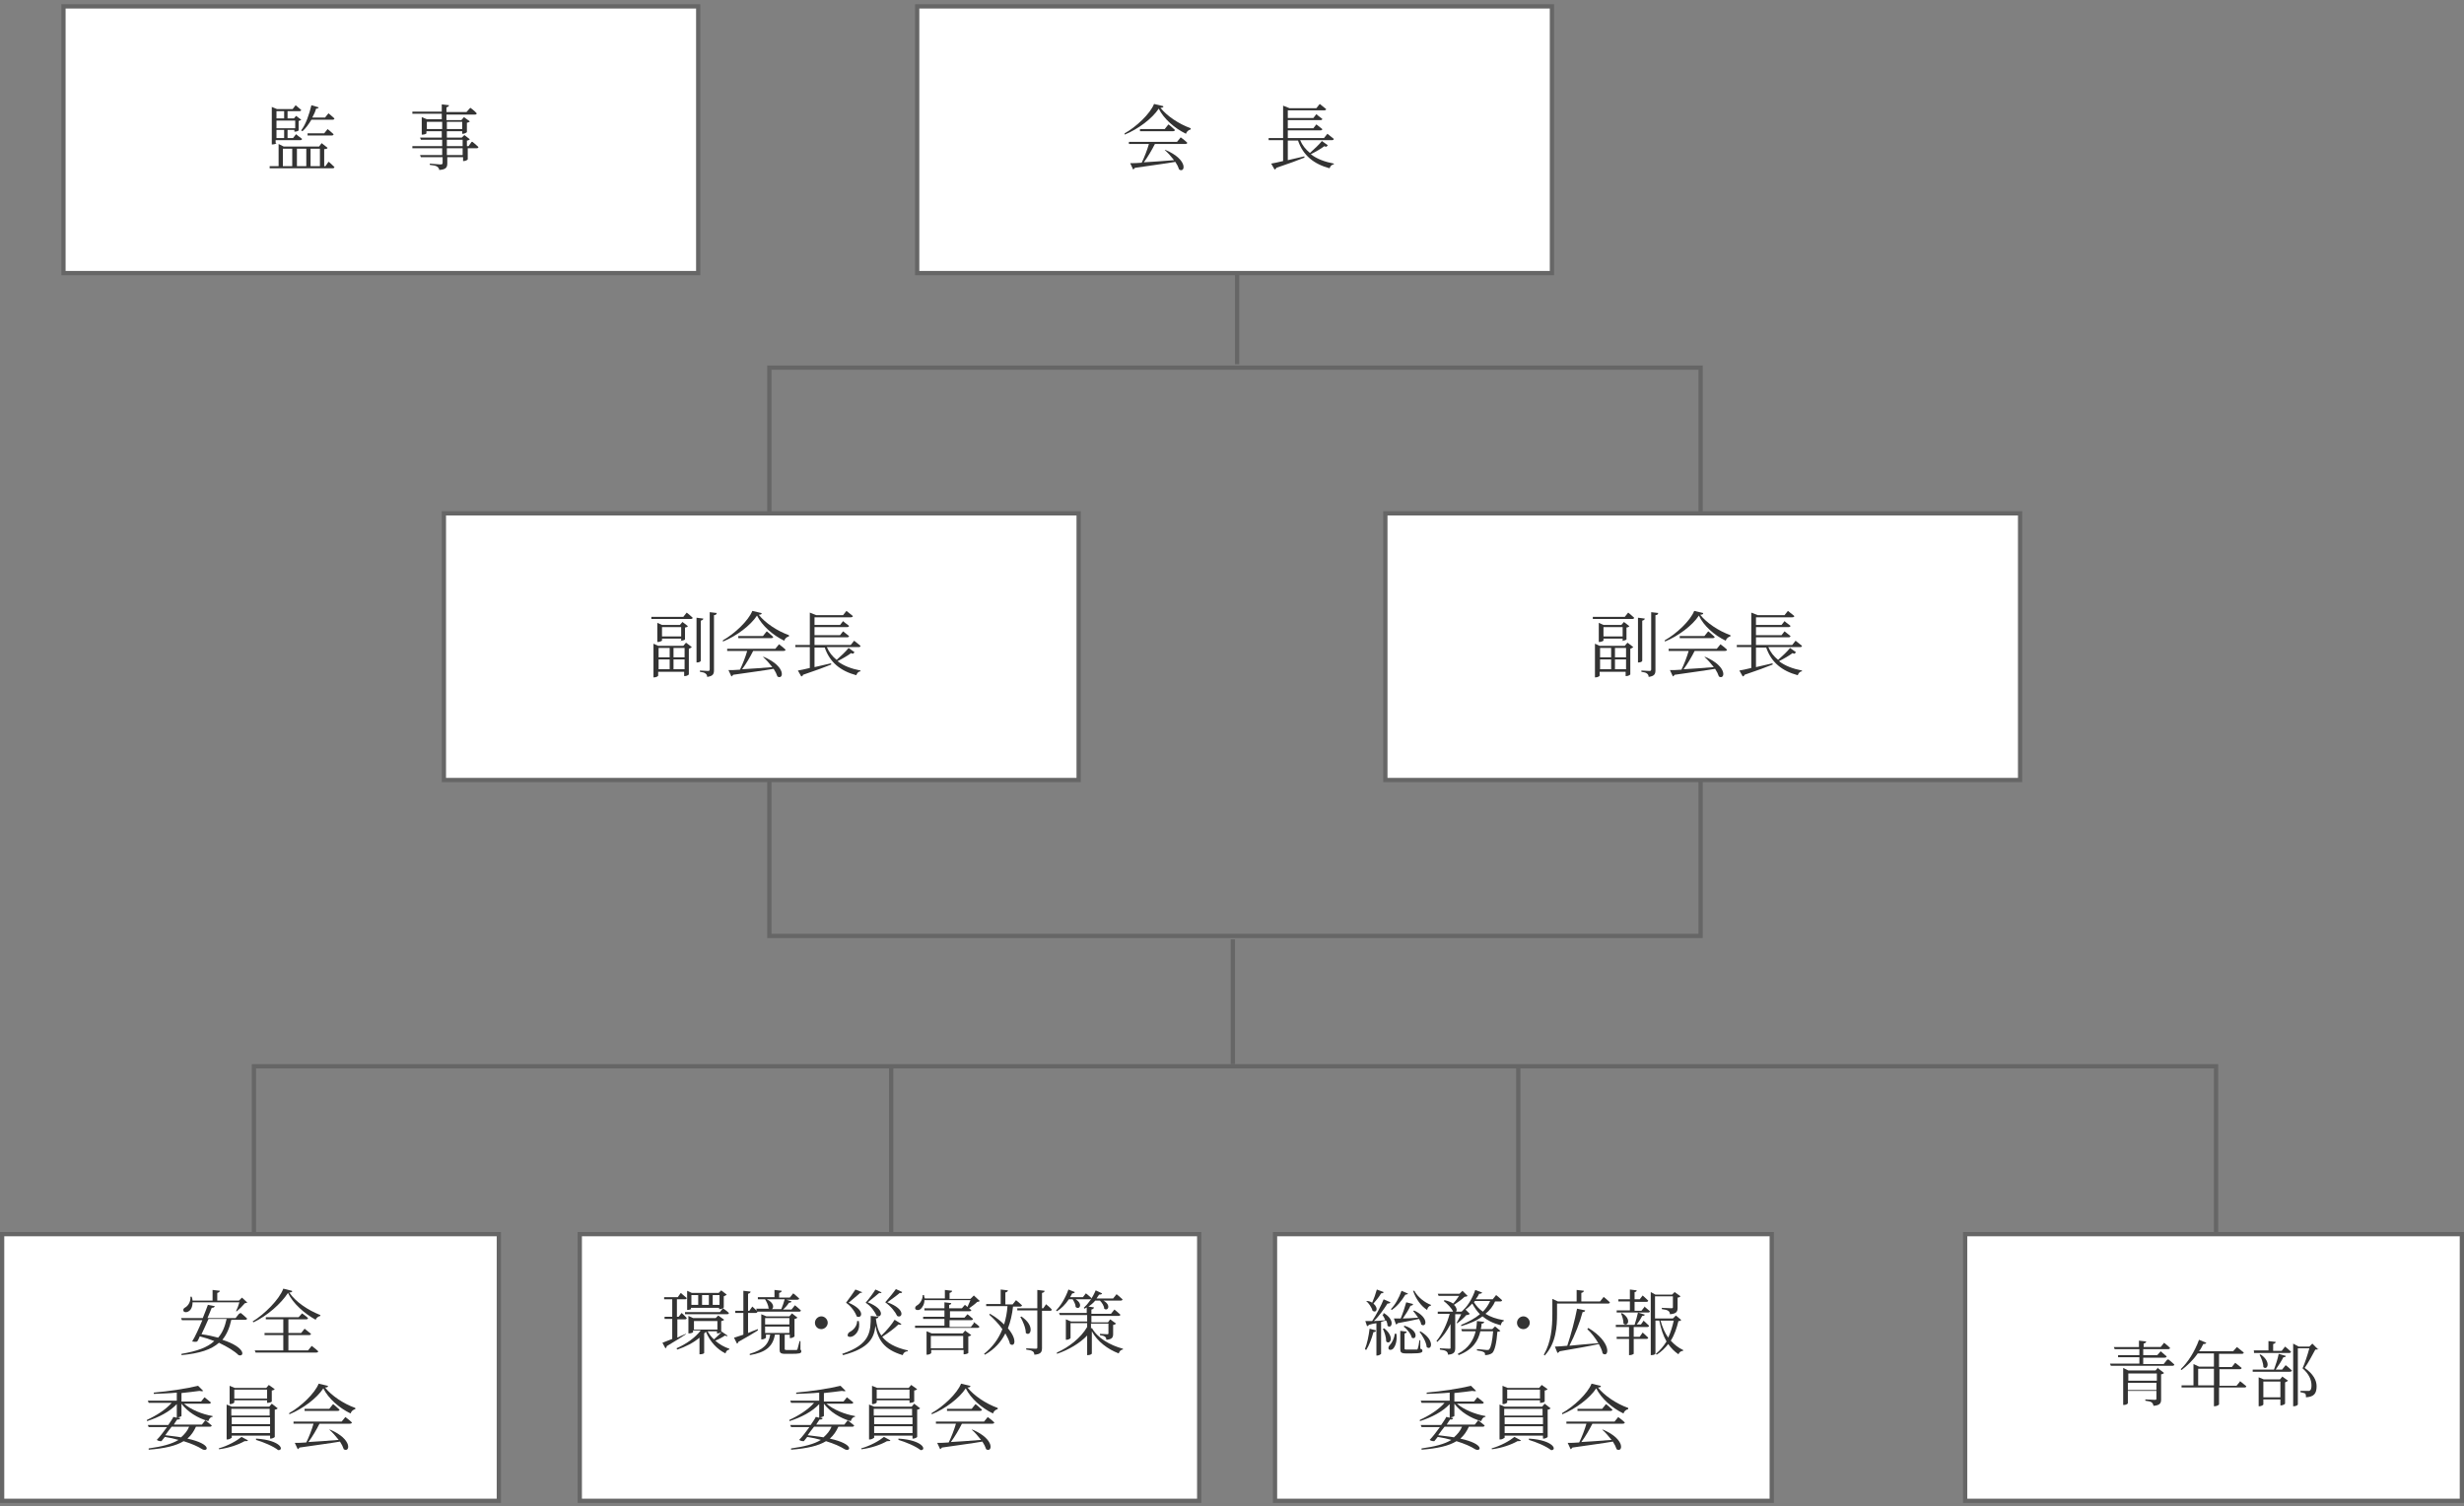
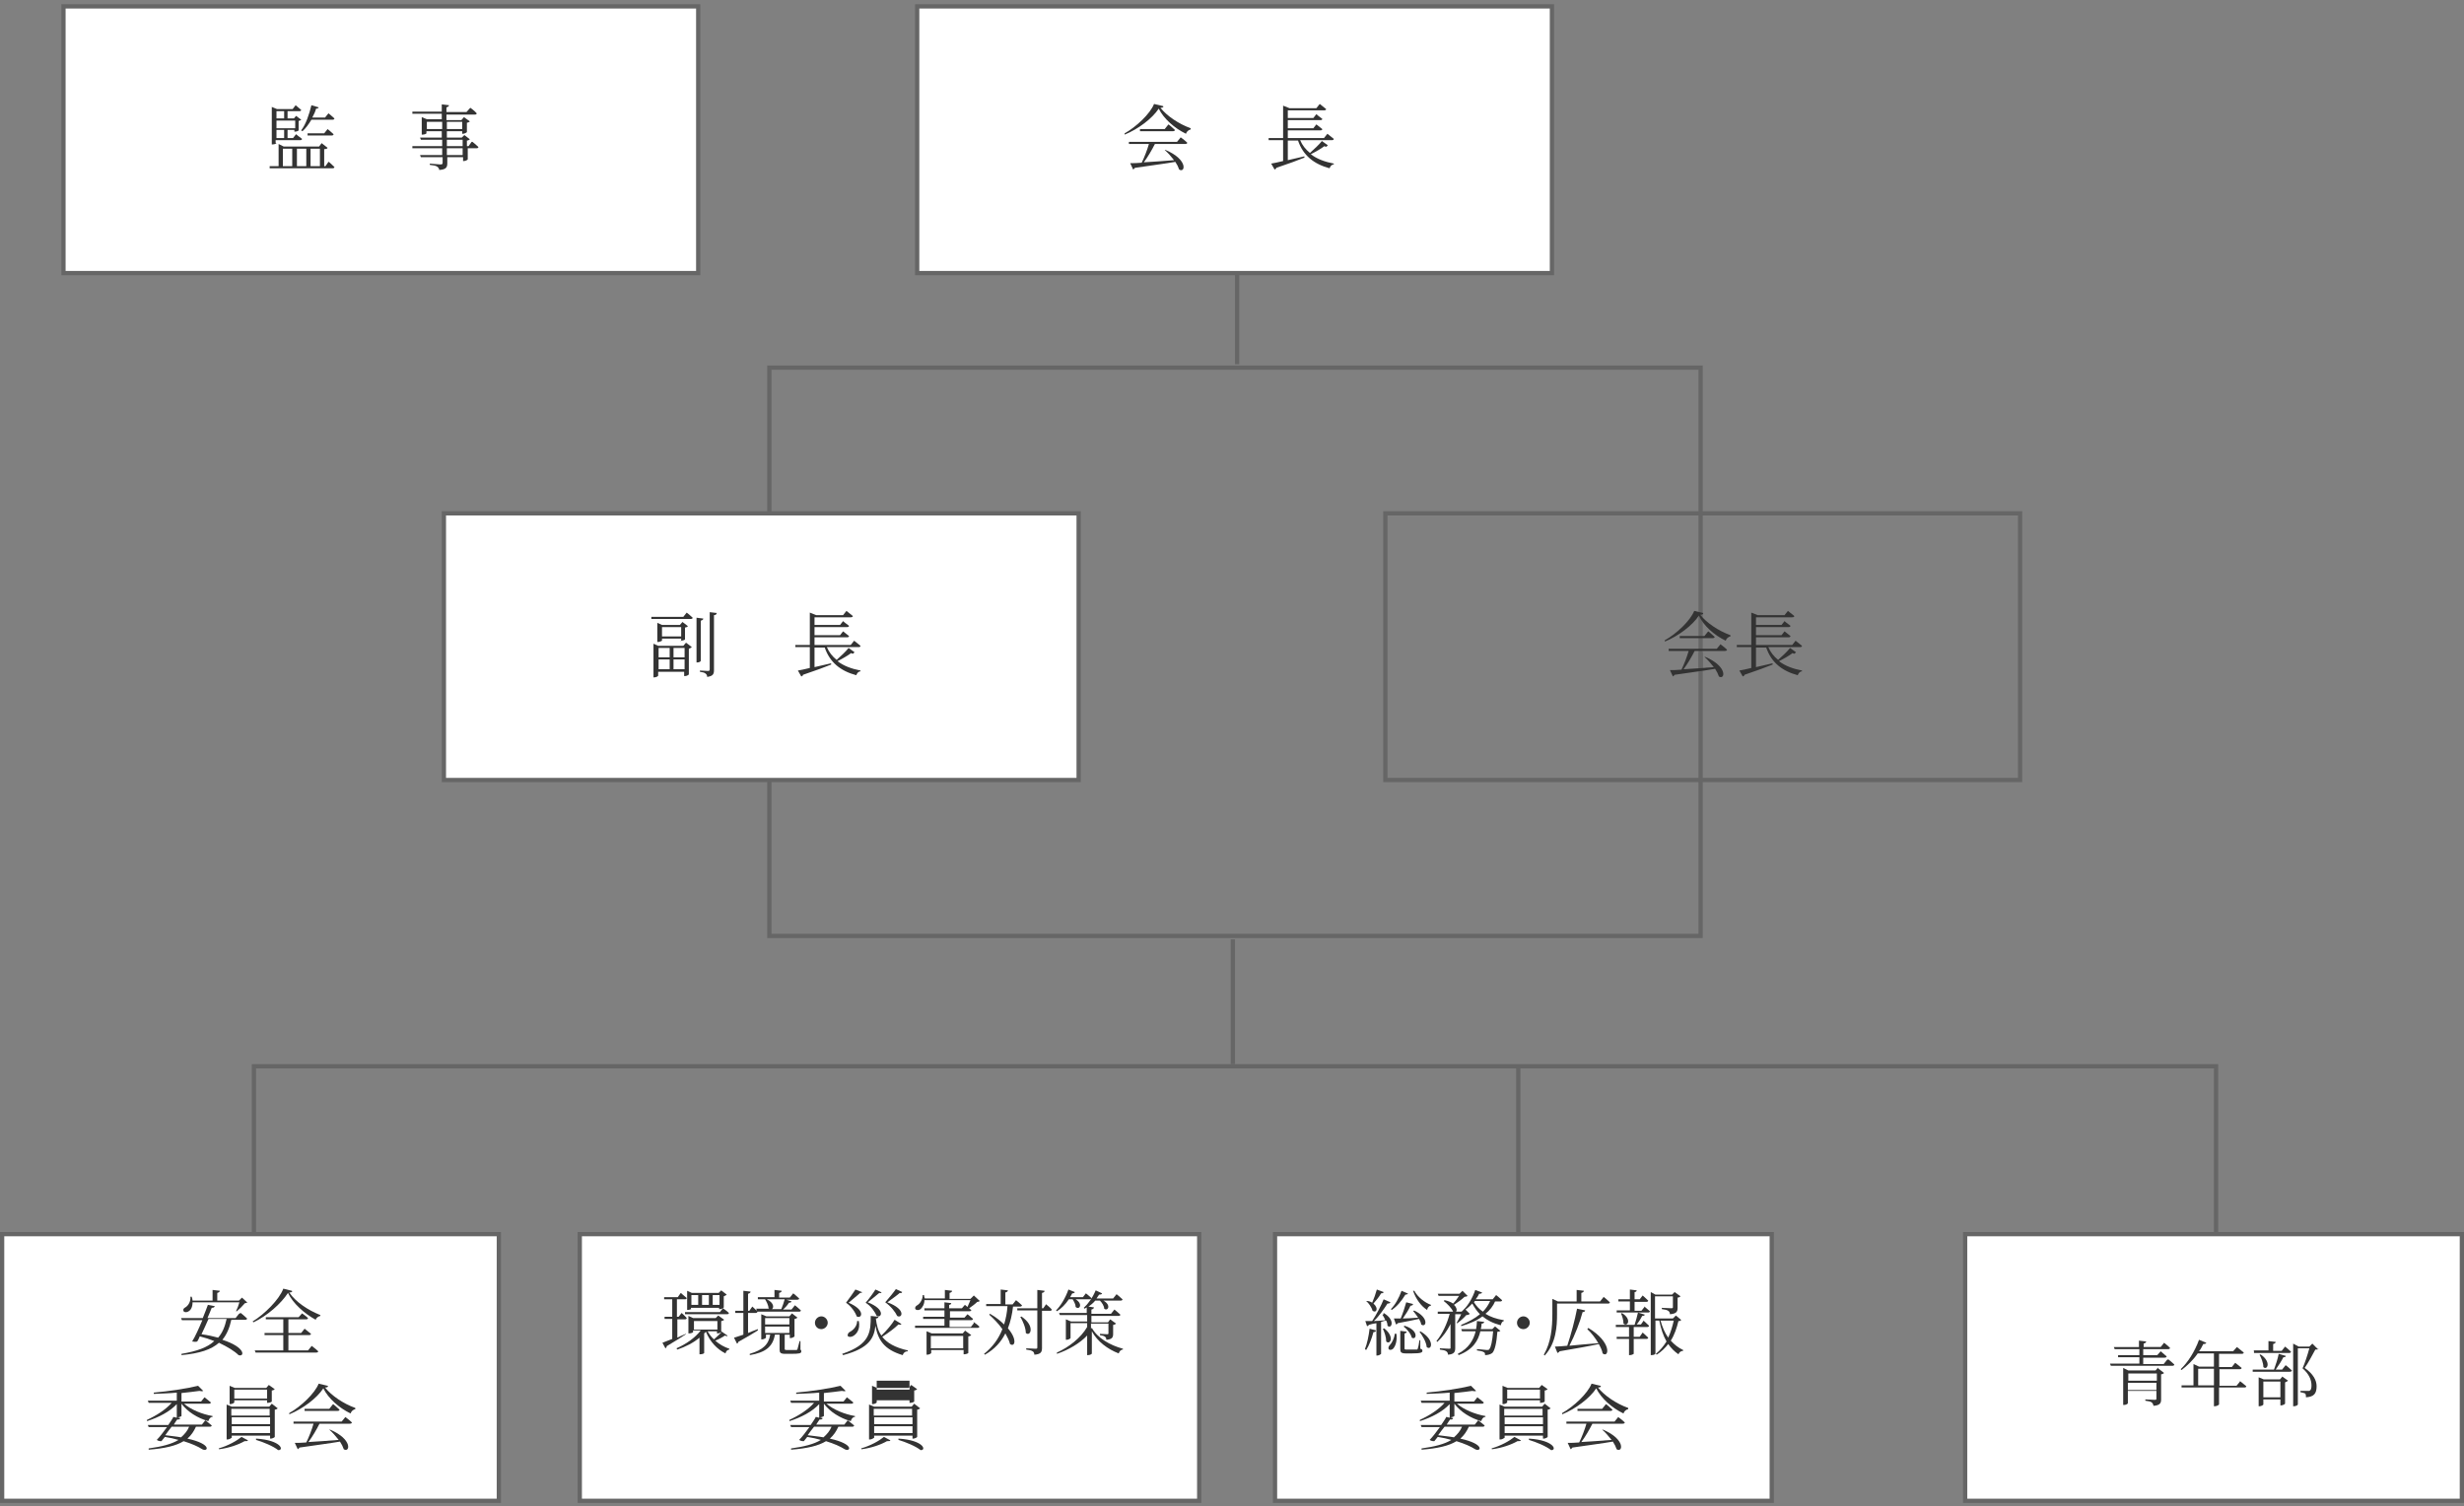
<svg xmlns="http://www.w3.org/2000/svg" id="_レイヤー_1" data-name="レイヤー 1" width="578.4" height="353.6" version="1.1" viewBox="0 0 578.4 353.6">
  <rect x="0" y="0" width="578.4" height="353.6" fill="#808080" stroke="none" />
  <defs>
    <style>
      .cls-1 {
        fill: #333;
      }

      .cls-1, .cls-2, .cls-3 {
        stroke-width: 0px;
      }

      .cls-2 {
        fill: #666;
      }

      .cls-4 {
        fill: none;
        stroke: #666;
        stroke-miterlimit: 10;
      }

      .cls-3 {
        fill: #fff;
      }
    </style>
  </defs>
-   <polyline class="cls-4" points="210.4 310.8 209.2 310.8 209.2 250.3" />
  <line class="cls-4" x1="356.4" y1="298.8" x2="356.4" y2="250.3" />
  <line class="cls-4" x1="290.4" y1="56.2" x2="290.4" y2="85.5" />
  <polyline class="cls-4" points="59.6 294.8 59.6 250.3 520.2 250.3 520.2 250.3 520.2 298.8" />
  <polyline class="cls-4" points="180.6 152.8 180.6 86.3 399.2 86.3 399.2 156.8" />
  <line class="cls-4" x1="289.4" y1="249.8" x2="289.4" y2="220.5" />
  <polyline class="cls-4" points="399.2 153.2 399.2 219.7 180.6 219.7 180.6 149.2" />
  <g>
    <rect class="cls-3" x="215.3" y="1.5" width="149" height="62.6" />
    <path class="cls-2" d="M363.8,2v61.6h-148V2h148M364.8,1h-150v63.6h150V1h0Z" />
  </g>
  <g>
    <rect class="cls-3" x="14.9" y="1.5" width="149" height="62.6" />
    <path class="cls-2" d="M163.4,2v61.6H15.4V2h148M164.4,1H14.4v63.6h150V1h0Z" />
  </g>
  <g>
    <path class="cls-1" d="M273.1,25c0,.2-.3.3-.7.3,1.5,1.9,4.3,3.8,7.1,4.8v.3c-.6.1-1,.6-1.1,1-2.7-1.3-5.2-3.5-6.4-5.9-1.5,2.3-4.8,4.8-8,6.1v-.3c2.7-1.5,6-4.6,6.9-6.9l2.1.5ZM277.1,32.2s1,.7,1.6,1.3c0,.2-.2.3-.5.3h-7.1c-.7,1.4-1.7,3.1-2.6,4.3,2-.1,4.5-.3,7.1-.5-.7-.9-1.5-1.8-2.2-2.4h.2c5.4,2.3,4.6,5.5,3.2,4.6-.2-.6-.5-1.2-.9-1.8-2.3.4-5.4.8-9.5,1.4-.1.2-.3.3-.4.4l-.7-1.5c.7,0,1.6,0,2.7-.1.6-1.2,1.3-3,1.7-4.4h-4.7v-.5c-.1,0,11.3,0,11.3,0l.9-1.1ZM274.3,29.2s.9.7,1.5,1.3c0,.2-.2.3-.5.3h-7.7v-.5c-.1,0,5.8,0,5.8,0l.8-1Z" />
    <path class="cls-1" d="M311.5,34.3c-.1.2-.3.2-.6,0-.8.6-2,1.3-3.2,1.9,1.4,1.1,3.3,1.8,5.4,2.2v.2c-.5,0-.8.4-1,.9-3.7-1-6.2-3-7.4-6.5h-2.4v4.6c1.2-.3,2.5-.6,3.9-.9v.3c-1.5.6-3.6,1.4-6.6,2.4,0,.2-.2.3-.4.4l-.8-1.4c.6-.1,1.6-.3,2.8-.6v-4.9h-3.4v-.5c-.1,0,3.4,0,3.4,0v-7.6l1.5.6h6.3l.8-1s.9.7,1.5,1.2c0,.2-.2.3-.5.3h-8.5v1.8h6l.7-.9s.8.7,1.4,1.1c0,.2-.2.3-.4.3h-7.7v1.9h6l.7-.9s.8.6,1.4,1.1c0,.2-.2.3-.4.3h-7.7v1.8h8.5l.8-1s.9.7,1.5,1.2c0,.2-.2.3-.4.3h-7.5c.5,1.2,1.3,2.2,2.3,3,1-.9,2.2-2,2.8-2.8l1.4,1Z" />
  </g>
  <g>
    <g>
      <g>
        <rect class="cls-3" x="104.2" y="120.5" width="149" height="62.6" />
        <path class="cls-2" d="M252.7,121v61.6H104.7v-61.6h148M253.7,120H103.7v63.6h150v-63.6h0Z" />
      </g>
      <g>
        <path class="cls-1" d="M161.2,143.8s.9.7,1.4,1.2c0,.2-.2.3-.5.3h-9.2v-.5c-.1,0,7.5,0,7.5,0l.8-1ZM161.1,150.9l1.3,1c-.1.1-.4.3-.7.4v6c0,.1-.5.4-.9.4h-.2v-1h-6.1v.9c0,.1-.4.4-.9.4h-.2v-7.9l1.1.5h5.9l.6-.7ZM159.9,150.5v-.6h-4.5v.5c0,0-.5.3-.9.3h-.2v-4.5l1.1.5h4.2l.6-.7,1.3,1c-.1.1-.4.3-.7.3v2.8c0,.1-.6.3-.9.3h-.2ZM154.6,152.1v2.2h2.6v-2.2h-2.6ZM154.6,157.1h2.6v-2.3h-2.6v2.3ZM159.9,149.4v-2.2h-4.5v2.2h4.5ZM158.1,152.1v2.2h2.6v-2.2h-2.6ZM160.7,157.1v-2.3h-2.6v2.3h2.6ZM164.5,155.1c0,.2-.4.4-.8.4h-.2v-10.5l1.6.2c0,.2-.2.4-.6.5v9.5ZM168.2,144c0,.2-.2.4-.6.4v12.9c0,.9-.2,1.4-1.6,1.6,0-.3-.1-.6-.4-.8-.2-.2-.6-.3-1.3-.4v-.3s1.6.1,1.9.1.4-.1.4-.4v-13.4l1.7.2Z" />
-         <path class="cls-1" d="M178.8,144c0,.2-.3.3-.7.3,1.5,1.9,4.3,3.8,7.1,4.8v.3c-.6.1-1,.6-1.1,1-2.7-1.3-5.2-3.5-6.4-5.9-1.5,2.3-4.8,4.8-8,6.1v-.3c2.7-1.5,6-4.6,6.9-6.9l2.1.5ZM182.8,151.2s1,.7,1.6,1.3c0,.2-.2.3-.5.3h-7.1c-.7,1.4-1.7,3.1-2.6,4.3,2-.1,4.5-.3,7.1-.5-.7-.9-1.5-1.8-2.2-2.4h.2c5.4,2.3,4.6,5.5,3.2,4.6-.2-.6-.5-1.2-.9-1.8-2.3.4-5.4.8-9.5,1.4-.1.2-.3.3-.4.4l-.7-1.5c.7,0,1.6,0,2.7-.1.6-1.2,1.3-3,1.7-4.4h-4.7v-.5c-.1,0,11.3,0,11.3,0l.9-1.1ZM180,148.2s.9.7,1.5,1.3c0,.2-.2.3-.5.3h-7.7v-.5c-.1,0,5.8,0,5.8,0l.8-1Z" />
        <path class="cls-1" d="M200.4,153.3c-.1.2-.3.2-.6,0-.8.6-2,1.3-3.2,1.9,1.4,1.1,3.3,1.8,5.4,2.2v.2c-.5,0-.8.4-1,.9-3.7-1-6.2-3-7.4-6.5h-2.4v4.6c1.2-.3,2.5-.6,3.9-.9v.3c-1.5.6-3.6,1.4-6.6,2.4,0,.2-.2.3-.4.4l-.8-1.4c.6-.1,1.6-.3,2.8-.6v-4.9h-3.4v-.5c-.1,0,3.4,0,3.4,0v-7.6l1.5.6h6.3l.8-1s.9.7,1.5,1.2c0,.2-.2.3-.5.3h-8.5v1.8h6l.7-.9s.8.7,1.4,1.1c0,.2-.2.3-.4.3h-7.7v1.9h6l.7-.9s.8.6,1.4,1.1c0,.2-.2.3-.4.3h-7.7v1.8h8.5l.8-1s.9.7,1.5,1.2c0,.2-.2.3-.4.3h-7.5c.5,1.2,1.3,2.2,2.3,3,1-.9,2.2-2,2.8-2.8l1.4,1Z" />
      </g>
    </g>
    <g>
      <g>
-         <rect class="cls-3" x="325.2" y="120.5" width="149" height="62.6" />
        <path class="cls-2" d="M473.7,121v61.6h-148v-61.6h148M474.7,120h-150v63.6h150v-63.6h0Z" />
      </g>
      <g>
-         <path class="cls-1" d="M382.2,143.8s.9.7,1.4,1.2c0,.2-.2.3-.5.3h-9.2v-.5c-.1,0,7.5,0,7.5,0l.8-1ZM382.1,150.9l1.3,1c-.1.1-.4.3-.7.4v6c0,.1-.5.4-.9.4h-.2v-1h-6.1v.9c0,.1-.4.4-.9.4h-.2v-7.9l1.1.5h5.9l.6-.7ZM380.9,150.5v-.6h-4.5v.5c0,0-.5.3-.9.3h-.2v-4.5l1.1.5h4.2l.6-.7,1.3,1c-.1.1-.4.3-.7.3v2.8c0,.1-.6.3-.9.3h-.2ZM375.6,152.1v2.2h2.6v-2.2h-2.6ZM375.6,157.1h2.6v-2.3h-2.6v2.3ZM380.9,149.4v-2.2h-4.5v2.2h4.5ZM379.1,152.1v2.2h2.6v-2.2h-2.6ZM381.7,157.1v-2.3h-2.6v2.3h2.6ZM385.5,155.1c0,.2-.4.4-.8.4h-.2v-10.5l1.6.2c0,.2-.2.4-.6.5v9.5ZM389.2,144c0,.2-.2.4-.6.4v12.9c0,.9-.2,1.4-1.6,1.6,0-.3-.1-.6-.4-.8-.2-.2-.6-.3-1.3-.4v-.3s1.6.1,1.9.1.4-.1.4-.4v-13.4l1.7.2Z" />
        <path class="cls-1" d="M399.8,144c0,.2-.3.3-.7.3,1.5,1.9,4.3,3.8,7.1,4.8v.3c-.6.1-1,.6-1.1,1-2.7-1.3-5.2-3.5-6.3-5.9-1.5,2.3-4.8,4.8-8,6.1v-.3c2.7-1.5,6-4.6,6.9-6.9l2.1.5ZM403.8,151.2s1,.7,1.6,1.3c0,.2-.2.3-.5.3h-7.1c-.7,1.4-1.7,3.1-2.6,4.3,2-.1,4.5-.3,7.1-.5-.7-.9-1.5-1.8-2.2-2.4h.2c5.4,2.3,4.6,5.5,3.2,4.6-.2-.6-.5-1.2-.9-1.8-2.3.4-5.4.8-9.5,1.4-.1.2-.3.3-.4.4l-.7-1.5c.7,0,1.6,0,2.7-.1.6-1.2,1.3-3,1.7-4.4h-4.7v-.5c-.1,0,11.3,0,11.3,0l.9-1.1ZM401,148.2s.9.7,1.5,1.3c0,.2-.2.3-.5.3h-7.7v-.5c-.1,0,5.8,0,5.8,0l.8-1Z" />
        <path class="cls-1" d="M421.4,153.3c-.1.2-.3.2-.6,0-.8.6-2,1.3-3.2,1.9,1.4,1.1,3.3,1.8,5.4,2.2v.2c-.5,0-.8.4-1,.9-3.7-1-6.2-3-7.4-6.5h-2.4v4.6c1.2-.3,2.5-.6,3.9-.9v.3c-1.5.6-3.6,1.4-6.6,2.4,0,.2-.2.3-.4.4l-.8-1.4c.6-.1,1.6-.3,2.8-.6v-4.9h-3.4v-.5c-.1,0,3.4,0,3.4,0v-7.6l1.5.6h6.3l.8-1s.9.7,1.5,1.2c0,.2-.2.3-.5.3h-8.5v1.8h6l.7-.9s.8.7,1.4,1.1c0,.2-.2.3-.4.3h-7.7v1.9h6l.7-.9s.8.6,1.4,1.1c0,.2-.2.3-.4.3h-7.7v1.8h8.5l.8-1s.9.7,1.5,1.2c0,.2-.2.3-.4.3h-7.5c.5,1.2,1.3,2.2,2.3,3,1-.9,2.2-2,2.8-2.8l1.4,1Z" />
      </g>
    </g>
  </g>
  <g>
    <path class="cls-1" d="M77.2,38s.8.7,1.3,1.2c0,.2-.2.3-.4.3h-14.8v-.5c-.1,0,2.1,0,2.1,0v-5.2l1.2.6h8.3l.6-.8,1.4,1.1c-.1.2-.3.3-.8.3v4h.3l.7-1ZM64.9,33.6c0,0-.3.3-.9.3h-.2v-8.8l1.2.5h3.7l.7-.9s.8.7,1.3,1.1c0,.2-.2.3-.4.3h-2.8v1.7h1.5l.5-.6,1.2.9c0,.1-.3.2-.6.3v2.2c0,.1-.5.3-.8.3h-.2v-.4h-1.6v1.9h1.3l.7-.9s.8.7,1.4,1.1c0,.2-.2.3-.4.3h-5.8v.6ZM64.9,26.1v1.7h1.8v-1.7h-1.8ZM64.9,28.3v1.8h4.4v-1.8h-4.4ZM66.7,30.5h-1.8v1.9h1.8v-1.9ZM66.4,39h2.2v-4.1h-2.2v4.1ZM69.7,34.9v4.1h2.2v-4.1h-2.2ZM70.7,30.6c1.1-1.4,1.9-3.8,2.4-5.9l1.7.5c0,.2-.3.3-.6.3-.2.7-.5,1.4-.9,2.1h3l.8-1s.9.7,1.4,1.2c0,.2-.2.3-.4.3h-5c-.6,1-1.3,2-2.1,2.7l-.3-.2ZM76.9,30.3s.9.7,1.4,1.2c0,.2-.2.3-.4.3h-5.7v-.5c-.1,0,3.9,0,3.9,0l.8-1ZM72.9,34.9v4.1h2.2v-4.1h-2.2Z" />
    <path class="cls-1" d="M110.9,33.3s.9.7,1.4,1.2c0,.2-.2.3-.4.3h-2.1v2.6c0,.1-.5.4-.9.4h-.2v-.9h-3.7v1.4c0,.9-.2,1.5-1.9,1.6,0-.3-.2-.6-.5-.8-.3-.2-.8-.3-1.7-.4v-.3s2.1.2,2.5.2.5-.1.5-.4v-1.3h-5.1l-.2-.5h5.2v-1.6h-7v-.5c-.1,0,7,0,7,0v-1.5h-5l-.2-.5h5.1v-1.5h-3.6v.5c0,.1-.5.3-.9.3h-.2v-4.1l1.2.5h3.5v-1.3h-6.9v-.5c-.1,0,6.9,0,6.9,0v-1.7l1.7.2c0,.2-.2.4-.6.5v1.1h4.7l.9-1s1,.7,1.5,1.3c0,.2-.2.3-.4.3h-6.7v1.3h3.5l.6-.7,1.4,1c-.1.1-.4.3-.7.3v2.2c0,.1-.6.4-.9.4h-.2v-.6h-3.6v1.5h3.5l.6-.6,1.3,1c-.1.1-.4.3-.7.3v1.3h.4l.7-1ZM103.8,30.3v-1.7h-3.6v1.7h3.6ZM104.9,28.6v1.7h3.6v-1.7h-3.6ZM104.9,34.3h3.7v-1.5h-3.7v1.5ZM108.6,34.8h-3.7v1.6h3.7v-1.6Z" />
  </g>
  <g>
    <rect class="cls-3" x=".5" y="289.7" width="116.6" height="62.6" />
    <path class="cls-2" d="M116.6,290.2v61.6H1v-61.6h115.6M117.6,289.2H0v63.6h117.6v-63.6h0Z" />
  </g>
  <g>
    <path class="cls-1" d="M56.5,308.2s.9.7,1.5,1.3c0,.2-.2.3-.4.3h-3.3c-.4,1.9-1.1,3.5-2.1,4.7,5.6,1.8,5.2,4.1,3.8,3.6-.9-.9-2.5-1.9-4.6-2.9-1.8,1.6-4.5,2.5-8.8,2.9v-.3c3.6-.6,6.1-1.5,7.7-3-1-.4-2.2-.8-3.4-1.1-.2.5-.4.9-.6,1.2-.3.1-.7.1-1.2,0,.7-1.1,1.6-3.1,2.4-5h-4.8l-.2-.5h5.1c.5-1.2.9-2.3,1.2-3.1l1.6.3c0,.2-.2.4-.7.4-.2.6-.6,1.4-1,2.4h6.6l.8-1ZM58.1,305.7c-.1.1-.3.2-.6.2-.5.6-1.3,1.4-1.9,1.9h-.2c.3-.6.6-1.4.8-2.1h-11c0,1.1-.4,1.8-.9,2.1-.4.3-1,.3-1.2,0-.2-.4,0-.7.4-.9.7-.4,1.3-1.4,1.2-2.5h.3c.1.3.2.6.2.9h4.7v-2.5l1.7.2c0,.2-.2.4-.6.5v1.8h5.1l.7-.7,1.3,1.2ZM48.9,309.7c-.5,1.2-1.1,2.4-1.6,3.5,1.5.2,2.8.5,3.9.8,1-1.1,1.6-2.6,2-4.4h-4.2Z" />
    <path class="cls-1" d="M68.6,303.1c0,.2-.3.3-.7.3,1.5,2.2,4.3,4.1,7.3,5.3v.2c-.5.1-1,.5-1.1.9-2.7-1.5-5.3-3.8-6.5-6.3-1.6,2.5-4.9,5.4-8.1,6.9l-.2-.2c2.8-1.7,6.3-5.2,7.2-7.7l2,.5ZM73.1,315.9s1,.7,1.6,1.3c0,.2-.2.3-.5.3h-14.2l-.2-.5h6.7v-3.6h-4.4v-.5c-.1,0,4.4,0,4.4,0v-3.2h-4.1v-.5c-.1,0,7.7,0,7.7,0l.8-.9s.9.6,1.4,1.1c0,.2-.2.3-.4.3h-4.2v3.2h3l.8-1s.9.7,1.5,1.2c0,.2-.2.3-.5.3h-4.8v3.6h4.6l.9-1.1Z" />
    <path class="cls-1" d="M42.6,332.4c0,0-.4.3-.9.3l.6.2c0,.2-.3.4-.7.3-.2.3-.5.7-.8,1.2h6.6l.8-1s.9.7,1.5,1.2c0,.2-.2.3-.4.3h-3.3c-.5,1.1-1.1,2-2,2.8,5.9,1.3,4.8,3.2,3.5,2.5-1.1-.7-2.5-1.3-4.4-1.9-1.8,1.1-4.4,1.7-8.2,2v-.3c3-.4,5.4-1,7-2-1-.3-2-.5-3.2-.7-.3.4-.6.7-.8,1-.3,0-.7,0-1.1-.3.7-.7,1.6-1.9,2.4-3h-4.3l-.2-.5h4.8c.5-.8,1-1.4,1.2-1.9l.8.2v-3.2c-1.7,1.8-4.2,3.1-7,4v-.3c2.2-1,4.4-2.4,5.8-4h-5.4l-.2-.5h6.8v-1.9c-1.8.2-3.7.2-5.4.3v-.3c3.5-.3,8-1,10.4-1.6l1.2,1.2c-.2.1-.5.1-.9,0-1.2.2-2.6.3-4.2.5v2h4.6l.8-1s.9.7,1.5,1.2c0,.2-.2.3-.4.3h-5.9c1.6,1.4,4.3,2.5,6.7,2.9v.2c-.5,0-.8.4-1,1-2.5-.7-4.9-2.2-6.3-4.1h0v3.3ZM40.3,334.9c-.5.6-1,1.3-1.5,2,1.4.2,2.7.3,3.7.5.8-.7,1.5-1.5,1.9-2.5h-4.1Z" />
    <path class="cls-1" d="M51.3,340c2.2-.6,4.3-1.8,5.4-2.7l1.5.8c0,.2-.3.2-.8.2-1.4.8-3.6,1.6-6,1.9v-.3ZM54.3,337.5c0,.1-.5.4-.9.4h-.2v-8.2l1.2.5h8.8l.6-.7,1.4,1.1c-.1.1-.4.3-.7.3v6.4c0,.1-.6.4-.9.4h-.2v-.7h-9v.6ZM55,329.2c0,.1-.5.4-.9.4h-.2v-4.3l1.2.5h7.4l.6-.7,1.4,1c-.1.1-.4.3-.7.3v2.6c0,.1-.6.3-.9.3h-.2v-.6h-7.7v.4ZM54.3,330.7v1.6h9v-1.6h-9ZM63.4,332.7h-9v1.6h9v-1.6ZM63.4,336.4v-1.6h-9v1.6h9ZM55,326.2v2.1h7.7v-2.1h-7.7ZM60.2,337.7c5.9.4,6.5,2.8,5.1,2.7-1.1-.9-3.5-1.9-5.2-2.4v-.3Z" />
    <path class="cls-1" d="M77,325.4c0,.2-.3.3-.7.3,1.5,1.9,4.3,3.8,7.1,4.8v.3c-.6.1-1,.6-1.1,1-2.7-1.3-5.2-3.5-6.4-5.9-1.5,2.3-4.8,4.8-8,6.1v-.3c2.7-1.5,6-4.6,6.9-6.9l2.1.5ZM81,332.6s1,.7,1.6,1.3c0,.2-.2.3-.5.3h-7.1c-.7,1.4-1.7,3.1-2.6,4.3,2-.1,4.5-.3,7.1-.5-.7-.9-1.5-1.8-2.2-2.4h.2c5.4,2.3,4.6,5.5,3.2,4.6-.2-.6-.5-1.2-.9-1.8-2.3.4-5.4.8-9.5,1.4-.1.2-.3.3-.4.4l-.7-1.5c.7,0,1.6,0,2.7-.1.6-1.2,1.3-3,1.7-4.4h-4.7v-.5c-.1,0,11.3,0,11.3,0l.9-1.1ZM78.2,329.6s.9.7,1.5,1.3c0,.2-.2.3-.5.3h-7.7v-.5c-.1,0,5.8,0,5.8,0l.8-1Z" />
  </g>
  <g>
    <rect class="cls-3" x="136.1" y="289.7" width="145.4" height="62.6" />
    <path class="cls-2" d="M281,290.2v61.6h-144.4v-61.6h144.4M282,289.2h-146.4v63.6h146.4v-63.6h0Z" />
  </g>
  <g>
    <rect class="cls-3" x="299.3" y="289.7" width="116.6" height="62.6" />
    <path class="cls-2" d="M415.4,290.2v61.6h-115.6v-61.6h115.6M416.4,289.2h-117.6v63.6h117.6v-63.6h0Z" />
  </g>
  <g>
    <path class="cls-1" d="M320.4,316.7c.5-1.2.9-3.1,1.1-4.8l1.5.4c0,.2-.2.4-.6.4-.4,1.5-1,3.1-1.7,4.2l-.3-.2ZM324.8,308.2c2.9,1.7,1.8,3.9.9,3,0-.4-.1-.8-.3-1.2-.4,0-.8.2-1.2.3v7.5c0,0-.4.4-.9.4h-.2v-7.6c-.6.1-1.2.2-1.8.4,0,.2-.3.3-.4.3l-.4-1.2c.4,0,.9,0,1.6,0,1-1.5,2.1-3.6,2.7-5.1l1.6.7c-.1.2-.3.3-.7.3-.8,1.2-1.9,2.9-3.2,4.1.8,0,1.7-.1,2.7-.2-.2-.5-.5-1-.7-1.3h.2ZM324.8,303.3c0,.2-.3.3-.6.3-.5.9-1.2,1.7-1.8,2.4,1.3,1.1.7,2.3-.2,1.7-.2-.8-.9-1.8-1.5-2.3h.2c.5,0,.9.2,1.2.4.4-.9.8-2,1.1-3.1l1.6.6ZM324.9,311.8c2.6,2,1.4,4,.5,3.1,0-1-.4-2.2-.8-3h.2ZM327.8,313.1c.2,1.6-.2,2.8-.7,3.4-.3.4-.9.5-1.1.2-.2-.3,0-.7.2-.9.5-.5,1.1-1.6,1.2-2.7h.3ZM330.5,303.6c0,.2-.3.3-.6.3-.9,1.5-2,2.8-3.2,3.6l-.2-.2c1-1,1.9-2.6,2.5-4.3l1.6.7ZM331.9,307.6c3.7,1.7,2.9,4.2,1.7,3.3,0-.4-.3-.9-.5-1.3-1.3.3-2.9.6-5,1-.1.2-.3.3-.4.3l-.5-1.4c.4,0,.9,0,1.6,0,.5-1.2,1-2.7,1.3-3.8l1.6.4c0,.2-.2.4-.6.4-.4.9-1.1,2-1.8,3,1,0,2.3-.1,3.6-.2-.4-.6-.8-1.1-1.2-1.6h.2ZM333.5,316.6c.3.1.4.3.4.5,0,.4-.4.6-2.5.6h-1.4c-1.1,0-1.3-.3-1.3-1v-4.3l1.5.2c0,.2-.2.4-.5.4v3.5c0,.2,0,.3.5.3h2.3c.2,0,.2,0,.3-.2.1-.3.3-1.1.4-2h.2v2.1ZM329.7,311.2c3.5,1.1,2.8,3.5,1.7,2.8-.2-.9-1.1-2-1.9-2.6l.2-.2ZM335.9,306.5c-.4,0-.8.4-.9,1-1.4-.9-2.6-2.5-3.3-4.5h.3c.8,1.5,2.5,2.8,3.9,3.3v.2ZM333.4,312.5c3.6,2.1,2.6,4.7,1.5,3.7-.1-1.2-1-2.7-1.7-3.6h.2Z" />
    <path class="cls-1" d="M344.9,308.5c-.1.1-.3.2-.7.2-.5.6-1.4,1.4-2.1,1.9h-.2c.3-.6.8-1.4,1.1-2.1h-1.4v7.9c0,.9-.2,1.5-1.7,1.6,0-.3-.1-.6-.4-.8-.3-.2-.7-.3-1.5-.4v-.3s1.7.1,2.1.1.4,0,.4-.3v-5.5c-.8,1.6-1.8,3-3.1,4.2l-.2-.2c1.4-1.7,2.5-4.1,3.1-6.4h-2.8v-.5c-.1,0,5.6,0,5.6,0l.7-.7,1.2,1.2ZM337.7,304.2l-.2-.5h5.1l.7-.7,1.2,1.2c-.1.1-.3.2-.7.2-.6.6-1.6,1.3-2.5,1.9,1.1,1,.6,2.1-.2,1.6-.3-.8-1.4-1.9-2.2-2.5l.2-.2c.9.2,1.6.5,2,.8.5-.5,1-1.2,1.4-1.8h-4.8ZM351,311.4l1.2,1c-.1.1-.3.2-.7.2-.2,2.6-.6,4.4-1.2,5-.4.3-1,.5-1.7.5,0-.3,0-.6-.3-.7-.3-.2-.9-.3-1.6-.4v-.3c.7,0,1.9.2,2.3.2s.5,0,.6-.2c.4-.4.7-1.9.9-4.2h-3c-.5,2.2-1.7,4.3-5.1,5.6l-.2-.3c2.6-1.3,3.7-3.3,4.2-5.3h-3.2l-.2-.5h3.5c.1-.7.2-1.3.2-1.9l1.7.2c0,.2-.2.4-.6.4,0,.4-.1.9-.2,1.3h2.7l.6-.6ZM351,305.4c-.5,1.2-1.3,2.2-2.3,3,1.1.7,2.5,1.2,4.3,1.5v.2c-.4.1-.6.5-.7,1-1.9-.5-3.2-1.2-4.3-2.1-1.3,1-3,1.7-5,2.3v-.3c1.7-.7,3.2-1.5,4.4-2.5-.7-.7-1.3-1.6-1.8-2.5-.6.6-1.1,1.1-1.7,1.5l-.2-.2c1-1,2-2.7,2.6-4.5l1.6.6c0,.2-.3.3-.7.3-.2.5-.5.9-.8,1.3h4l.8-1s.9.7,1.4,1.2c0,.2-.2.3-.4.3h-1.3ZM346.2,305.4c0,.1-.2.2-.2.3.6.9,1.2,1.6,2.1,2.2.7-.7,1.3-1.6,1.7-2.5h-3.5Z" />
    <path class="cls-1" d="M357.6,312c-.9,0-1.5-.7-1.5-1.5s.7-1.5,1.5-1.5,1.5.7,1.5,1.5-.7,1.5-1.5,1.5Z" />
    <path class="cls-1" d="M376.4,304.4s.9.7,1.5,1.3c0,.2-.2.3-.4.3h-12v2.5c0,2.8-.2,6.8-2.9,9.7l-.2-.2c1.7-2.9,2-6.4,2-9.5v-3.6l1.3.6h4.4v-2.7l1.7.2c0,.2-.2.4-.6.5v2h4.4l.8-1ZM372.8,311.7c5.7,3.4,4.9,7.2,3.4,6-.1-.7-.5-1.5-.9-2.2-2.2.5-5.2,1-9.2,1.7-.1.2-.3.3-.5.4l-.6-1.5c.7,0,1.7-.1,2.9-.2.9-2.7,1.8-6.1,2.3-8.7l1.9.4c0,.2-.2.4-.6.4-.6,2.3-1.8,5.4-3.1,7.9,1.9-.2,4.3-.4,6.8-.6-.7-1.2-1.7-2.5-2.6-3.3l.2-.2Z" />
    <path class="cls-1" d="M385.9,306.6s.8.7,1.4,1.2c0,.2-.2.3-.4.3h-7.4v-.5c-.1,0,3.1,0,3.1,0v-2.1h-2.7v-.5c-.1,0,2.7,0,2.7,0v-2.3l1.6.2c0,.2-.2.4-.5.4v1.7h1.2l.7-.9s.8.7,1.3,1.2c0,.2-.2.3-.4.3h-2.8v2.1h1.6l.8-1ZM385.8,310s.8.7,1.3,1.2c0,.2-.2.3-.4.3h-3.2v2.3h1.4l.7-1s.8.7,1.3,1.2c0,.2-.2.3-.4.3h-3v3.5c0,0-.4.3-.9.3h-.2v-3.8h-2.9v-.5c-.1,0,2.9,0,2.9,0v-2.3h-3.1v-.5c-.1,0,4.4,0,4.4,0,.3-.9.6-2,.8-2.9l1.6.5c0,.2-.3.3-.6.3-.3.6-.8,1.4-1.3,2h1l.7-1ZM380.7,308.2c2.5,1.5,1.3,3.4.4,2.5,0-.8-.3-1.8-.6-2.4h.2ZM394.6,309.9c-.1.2-.3.2-.6.2-.4,1.6-.9,3.2-1.8,4.6.8.9,1.8,1.7,2.9,2.2v.2c-.5,0-.9.3-1.1.8-.9-.6-1.7-1.4-2.4-2.4-.7.9-1.6,1.8-2.7,2.5l-.2-.2c1-.8,1.8-1.8,2.5-2.9-.8-1.4-1.3-3-1.7-4.9h-.9v7.7c0,.2-.4.4-.9.4h-.2v-14.8l1.1.6h3.9l.6-.6,1.4,1c-.1.1-.4.3-.7.3v2.4c0,.8-.2,1.4-1.8,1.5,0-.3-.1-.6-.4-.8-.3-.2-.7-.3-1.5-.4v-.3s1.8.1,2.2.1.4-.1.4-.3v-2.5h-4.2v5.2h4.2l.7-.7,1.2,1ZM389.8,310c.4,1.5,1,2.9,1.8,4,.6-1.3,1-2.7,1.3-4h-3Z" />
    <path class="cls-1" d="M341.4,332.4c0,0-.4.3-.9.3l.6.2c0,.2-.3.4-.7.3-.2.3-.5.7-.8,1.2h6.6l.8-1s.9.7,1.5,1.2c0,.2-.2.3-.4.3h-3.3c-.5,1.1-1.1,2-2,2.8,5.9,1.3,4.8,3.2,3.5,2.5-1.1-.7-2.5-1.3-4.4-1.9-1.8,1.1-4.4,1.7-8.2,2v-.3c3-.4,5.4-1,7-2-1-.3-2-.5-3.2-.7-.3.4-.6.7-.8,1-.3,0-.7,0-1.1-.3.7-.7,1.6-1.9,2.4-3h-4.3l-.2-.5h4.8c.5-.8,1-1.4,1.2-1.9l.8.2v-3.2c-1.7,1.8-4.2,3.1-7,4v-.3c2.2-1,4.4-2.4,5.8-4h-5.4l-.2-.5h6.8v-1.9c-1.8.2-3.7.2-5.4.3v-.3c3.5-.3,8-1,10.4-1.6l1.2,1.2c-.2.1-.5.1-.9,0-1.2.2-2.6.3-4.2.5v2h4.6l.8-1s.9.7,1.5,1.2c0,.2-.2.3-.4.3h-5.9c1.6,1.4,4.3,2.5,6.7,2.9v.2c-.5,0-.8.4-1,1-2.5-.7-4.9-2.2-6.3-4.1h0v3.3ZM339.1,334.9c-.5.6-1,1.3-1.5,2,1.4.2,2.7.3,3.7.5.8-.7,1.5-1.5,1.9-2.5h-4.1Z" />
    <path class="cls-1" d="M350.1,340c2.2-.6,4.3-1.8,5.4-2.7l1.5.8c0,.2-.3.2-.8.2-1.4.8-3.6,1.6-6,1.9v-.3ZM353.1,337.5c0,.1-.5.4-.9.4h-.2v-8.2l1.2.5h8.8l.6-.7,1.4,1.1c-.1.1-.4.3-.7.3v6.4c0,.1-.6.4-.9.4h-.2v-.7h-9v.6ZM353.8,329.2c0,.1-.5.4-.9.4h-.2v-4.3l1.2.5h7.4l.6-.7,1.4,1c-.1.1-.4.3-.7.3v2.6c0,.1-.6.3-.9.3h-.2v-.6h-7.7v.4ZM353.1,330.7v1.6h9v-1.6h-9ZM362.2,332.7h-9v1.6h9v-1.6ZM362.2,336.4v-1.6h-9v1.6h9ZM353.8,326.2v2.1h7.7v-2.1h-7.7ZM359,337.7c5.9.4,6.5,2.8,5.1,2.7-1.1-.9-3.5-1.9-5.2-2.4v-.3Z" />
    <path class="cls-1" d="M375.8,325.4c0,.2-.3.3-.7.3,1.5,1.9,4.3,3.8,7.1,4.8v.3c-.6.1-1,.6-1.1,1-2.7-1.3-5.2-3.5-6.4-5.9-1.5,2.3-4.8,4.8-8,6.1v-.3c2.7-1.5,6-4.6,6.9-6.9l2.1.5ZM379.8,332.6s1,.7,1.6,1.3c0,.2-.2.3-.5.3h-7.1c-.7,1.4-1.7,3.1-2.6,4.3,2-.1,4.5-.3,7.1-.5-.7-.9-1.5-1.8-2.2-2.4h.2c5.4,2.3,4.6,5.5,3.2,4.6-.2-.6-.5-1.2-.9-1.8-2.3.4-5.4.8-9.5,1.4-.1.2-.3.3-.4.4l-.7-1.5c.7,0,1.6,0,2.7-.1.6-1.2,1.3-3,1.7-4.4h-4.7v-.5c-.1,0,11.3,0,11.3,0l.9-1.1ZM377,329.6s.9.7,1.5,1.3c0,.2-.2.3-.5.3h-7.7v-.5c-.1,0,5.8,0,5.8,0l.8-1Z" />
  </g>
  <g>
    <path class="cls-1" d="M161,313.2c-1,.7-2.5,1.6-4.5,2.8,0,.2-.1.4-.3.5l-.7-1.3c.5-.2,1.3-.5,2.3-.9v-4.7h-1.8v-.5c-.1,0,1.8,0,1.8,0v-4.1h-1.9v-.5c-.1,0,3.2,0,3.2,0l.7-1s.8.7,1.4,1.2c0,.2-.2.3-.4.3h-1.9v4.1h.4l.7-.9s.8.7,1.2,1.2c0,.2-.2.3-.4.3h-1.8v4.3c.6-.3,1.3-.6,2-.9v.2ZM170.8,313.5c-.1.2-.2.2-.6,0-.6.4-1.5.9-2.3,1.2,1,.9,2.1,1.5,3.3,1.9v.2c-.4,0-.8.4-.9.9-2-1-3.6-2.7-4.6-5.1-.1.2-.3.3-.4.4v4.6c0,.1-.4.3-.9.3h-.2v-3.9c-1.4,1.2-3.2,2.1-5.2,2.8l-.2-.3c2.3-1,4.4-2.5,5.7-4.2h-1.8v.4c0,.1-.5.3-.9.3h-.2v-4.1l1.1.5h5.3l.6-.6,1.4,1c-.1.1-.4.3-.7.3v2.4h0s0,0,0,0l1.3.9ZM169.7,307.1s.9.6,1.4,1.1c0,.2-.2.3-.4.3h-9.9v-.5c-.1,0,8.2,0,8.2,0l.7-.9ZM162.3,307.2c0,.1-.5.3-.9.3h-.1v-4.5l1.1.5h6.3l.6-.6,1.3,1c-.1.1-.4.3-.7.4v2.6c0,.1-.5.4-.9.4h-.2v-.3h-6.6v.4ZM162.3,304v2.3h1.6v-2.3h-1.6ZM168.4,312.1v-2h-5.5v2h5.5ZM164.8,304v2.3h1.6v-2.3h-1.6ZM166.1,312.5c.4.7.9,1.4,1.5,1.9.6-.5,1.3-1.2,1.8-1.7-.2.1-.6.3-.9.3h-.2v-.5h-2.2ZM167.3,304v2.3h1.6v-2.3h-1.6Z" />
    <path class="cls-1" d="M177.9,312.3c-1.1.7-2.6,1.6-4.6,2.7,0,.2-.2.4-.3.4l-.7-1.4c.5-.1,1.2-.4,2.2-.7v-5.1h-1.9v-.5c-.1,0,1.9,0,1.9,0v-4.7l1.7.2c0,.2-.2.4-.6.5v4h.3l.7-1s.8.7,1.2,1.2c0,.2-.2.3-.4.3h-1.8v4.7c.7-.3,1.5-.6,2.3-.9v.2ZM187.7,316.7c.3.1.4.3.4.5,0,.5-.4.6-2.5.6h-1.3c-1.1,0-1.3-.3-1.3-1v-3.5h-1.1c-.5,2.9-2.3,4.2-5.9,4.8v-.3c3-.9,4.4-2.1,4.8-4.5h-1v.7c0,.1-.5.4-.9.4h-.2v-5.9l1.2.5h5.4l.6-.7,1.3,1c-.1.1-.4.3-.7.3v4.1c0,.1-.6.4-.9.4h-.2v-.8h-1.2v3.3c0,.2,0,.3.5.3h2.2c.2,0,.2,0,.3-.2.1-.3.3-1.1.5-1.9h.2v2ZM177.5,307.2h3.1c0,0-.1,0-.2-.1,0-.7-.5-1.6-.8-2.1h-1.7v-.5c-.1,0,3.9,0,3.9,0v-1.7l1.7.2c0,.2-.2.4-.6.5v1.1h2.5l.8-1s.9.7,1.4,1.2c0,.2-.2.3-.5.3h-2.5l1.2.4c0,.2-.3.3-.6.3-.3.5-.8,1.1-1.4,1.6h2l.8-1s.9.7,1.4,1.2c0,.2-.2.3-.4.3h-10v-.5ZM179.6,309.4v1.5h5.7v-1.5h-5.7ZM179.6,312.9h5.7v-1.5h-5.7v1.5ZM180,305c1.7.8,1.7,2,1.2,2.3h2.2c.3-.7.6-1.6.8-2.3h-4.1Z" />
    <path class="cls-1" d="M192.8,312c-.9,0-1.5-.7-1.5-1.5s.7-1.5,1.5-1.5,1.5.7,1.5,1.5-.7,1.5-1.5,1.5Z" />
    <path class="cls-1" d="M211.6,310.8c-.1.2-.3.2-.7.1-.9.9-2.4,2-3.8,2.9,1.1,1.4,2.9,2.5,6,3.2v.2c-.6,0-1,.3-1.2.9-4.4-1.3-5.8-3.6-6.4-6.9-.3,2.8-1.4,5.3-7.6,6.9l-.2-.3c6.6-2.2,6.7-5.2,6.7-8.9l1.8.2c0,.2-.2.4-.6.4.2,1.6.5,2.9,1.3,4,1.2-1.1,2.5-2.7,3.1-3.7l1.6,1ZM202.4,303.3c0,.1-.2.2-.5.2-.5.5-1.9,1.6-2.7,2.3,4.2,1.8,3,3.9,1.9,3.2-.3-.9-1.2-2.3-2.5-3.2.7-.9,1.8-2.5,2.2-3.1l1.5.6ZM201.6,310.1c.4,2-.6,3.1-1.3,3.5-.5.3-1.1.3-1.3,0-.1-.3.1-.7.4-.9.8-.4,1.8-1.3,1.8-2.6h.3ZM206.9,303.4c0,.1-.2.2-.5.1-.5.4-1.9,1.6-2.7,2.2,4.3,1.7,3.2,3.8,2.1,3.2-.4-.9-1.3-2.3-2.6-3.1.7-.8,1.9-2.4,2.3-3.1l1.5.7ZM211.7,303.4c0,.1-.2.2-.5.1-.5.5-2.1,1.6-2.9,2.2,4.6,1.7,3.4,3.9,2.3,3.2-.4-.9-1.5-2.3-2.8-3.2.8-.9,2.1-2.5,2.5-3.1l1.5.7Z" />
    <path class="cls-1" d="M228.5,310.3s.9.6,1.4,1.1c0,.2-.2.3-.4.3h-14.7v-.5c-.1,0,6.9,0,6.9,0v-1.6h-5v-.5c-.1,0,5,0,5,0v-1.5h-4.7v-.5c-.1,0,4.7,0,4.7,0v-1.4l1.6.2c0,.2-.2.4-.5.4v.8h3l.7-.8s.3.2.6.5c.2-.4.5-1.1.7-1.6h-10.8c0,1-.5,1.7-.9,2.1-.4.3-1,.3-1.2,0-.2-.3,0-.7.4-.9.7-.4,1.3-1.4,1.3-2.4h.3c0,.3.1.6.2.8h4.7v-2l1.7.2c0,.2-.2.4-.6.5v1.4h4.9l.8-.8,1.4,1.3c-.1.1-.3.2-.6.2-.5.5-1.3,1.1-1.9,1.5.2.2.3.3.5.4,0,.2-.2.3-.4.3h-4.6v1.5h3.4l.7-.8s.8.6,1.3,1.1c0,.2-.2.3-.5.3h-5v1.6h5l.7-.9ZM226.6,312.4l1.4,1c-.1.1-.4.3-.7.3v3.9c0,.1-.6.3-.9.3h-.2v-1h-7.6v.7c0,.1-.5.4-.9.4h-.2v-5.5l1.2.5h7.3l.6-.7ZM226.1,316.5v-2.9h-7.6v2.9h7.6Z" />
    <path class="cls-1" d="M237.8,306.7c-.2,1.8-.6,3.6-1.2,5.1,2.3,2.7,1.6,4.5.5,3.7-.2-.8-.6-1.6-1.1-2.5-1,2-2.5,3.7-4.8,5l-.2-.2c2-1.6,3.4-3.5,4.3-5.8-.9-1.3-2.1-2.5-3.1-3.4l.2-.2c1.4.8,2.5,1.7,3.3,2.5.4-1.3.7-2.8.8-4.3h-5v-.5c-.1,0,3.4,0,3.4,0v-3.4l1.7.2c0,.2-.2.4-.6.5v2.8h1.7l.8-1s.9.7,1.4,1.2c0,.2-.2.3-.4.3h-1.7ZM245.6,306.2s.9.7,1.3,1.2c0,.2-.2.3-.4.3h-1.9v8.7c0,.9-.2,1.5-1.8,1.6,0-.4-.2-.7-.4-.8-.3-.2-.7-.3-1.5-.4v-.3s1.8.1,2.2.1.4-.1.4-.4v-8.6h-4.7v-.5c-.1,0,4.7,0,4.7,0v-4.3l1.7.2c0,.3-.2.4-.6.5v3.6h.3l.7-1ZM239.7,309c3.4,2.2,2.2,4.9,1.1,3.9,0-1.2-.7-2.8-1.3-3.8h.2Z" />
    <path class="cls-1" d="M250.9,305c-.8,1.2-1.8,2.2-2.8,2.8l-.2-.2c1.1-1.1,2.2-2.9,2.9-4.9l1.5.6c0,.2-.3.3-.6.3-.2.3-.3.6-.5.9h3l.7-.9s.8.6,1.3,1.1c0,.2-.2.3-.4.3h-3.3c1.8,1.1.9,2.6,0,1.8,0-.6-.4-1.3-.7-1.8h-.8ZM256.3,311.7c1.3,2.4,4.3,4.1,7.3,4.9v.2c-.5,0-.8.4-1,.9-2.6-1-5-2.8-6.3-5.2v5.2c0,.2-.5.4-.9.4h-.2v-4.6c-1.7,1.8-4.4,3.4-7.1,4.3v-.3c2.7-1.2,5.6-3.4,7.1-6v-.9h-3.9v3.5c0,.1-.5.4-.9.4h-.2v-4.8l1.2.5h3.8v-1.5h-6.4l-.2-.5h6.5v-1.3c-.2.1-.3.2-.5.3l-.2-.2c1-.9,2.1-2.4,2.8-4.1l1.5.7c0,.2-.3.3-.7.3-.2.3-.4.6-.6.9h3.9l.8-1s.9.7,1.4,1.2c0,.2-.2.3-.4.3h-4.1c1.9,1,1.1,2.6.2,1.9,0-.6-.5-1.4-1-1.9h-1.1c-.5.6-1,1-1.6,1.4l1.3.2c0,.2-.2.4-.6.5v1h4.6l.8-1s.9.7,1.4,1.2c0,.2-.2.3-.5.3h-6.3v1.5h3.9l.5-.7,1.4,1c-.1.1-.4.3-.7.3v2.1c0,.8-.2,1.3-1.6,1.4,0-.3-.1-.6-.3-.7-.2-.2-.6-.3-1.2-.4v-.3s1.4.1,1.7.1.3-.1.3-.3v-2.2h-4.1v1.2Z" />
    <path class="cls-1" d="M193.4,332.4c0,0-.4.3-.9.3l.6.2c0,.2-.3.4-.7.3-.2.3-.5.7-.8,1.2h6.6l.8-1s.9.7,1.5,1.2c0,.2-.2.3-.4.3h-3.3c-.5,1.1-1.1,2-2,2.8,5.9,1.3,4.8,3.2,3.5,2.5-1.1-.7-2.5-1.3-4.4-1.9-1.8,1.1-4.4,1.7-8.2,2v-.3c3-.4,5.4-1,7-2-1-.3-2-.5-3.2-.7-.3.4-.6.7-.8,1-.3,0-.7,0-1.1-.3.7-.7,1.6-1.9,2.4-3h-4.3l-.2-.5h4.8c.5-.8,1-1.4,1.2-1.9l.8.2v-3.2c-1.7,1.8-4.2,3.1-7,4v-.3c2.2-1,4.4-2.4,5.8-4h-5.4l-.2-.5h6.8v-1.9c-1.8.2-3.7.2-5.4.3v-.3c3.5-.3,8-1,10.4-1.6l1.2,1.2c-.2.1-.5.1-.9,0-1.2.2-2.6.3-4.2.5v2h4.6l.8-1s.9.7,1.5,1.2c0,.2-.2.3-.4.3h-5.9c1.6,1.4,4.3,2.5,6.7,2.9v.2c-.5,0-.8.4-1,1-2.5-.7-4.9-2.2-6.3-4.1h0v3.3ZM191.1,334.9c-.5.6-1,1.3-1.5,2,1.4.2,2.7.3,3.7.5.8-.7,1.5-1.5,1.9-2.5h-4.1Z" />
-     <path class="cls-1" d="M202.1,340c2.2-.6,4.3-1.8,5.4-2.7l1.5.8c0,.2-.3.2-.8.2-1.4.8-3.6,1.6-6,1.9v-.3ZM205.1,337.5c0,.1-.5.4-.9.4h-.2v-8.2l1.2.5h8.8l.6-.7,1.4,1.1c-.1.1-.4.3-.7.3v6.4c0,.1-.6.4-.9.4h-.2v-.7h-9v.6ZM205.8,329.2c0,.1-.5.4-.9.4h-.2v-4.3l1.2.5h7.4l.6-.7,1.4,1c-.1.1-.4.3-.7.3v2.6c0,.1-.6.3-.9.3h-.2v-.6h-7.7v.4ZM205.1,330.7v1.6h9v-1.6h-9ZM214.2,332.7h-9v1.6h9v-1.6ZM214.2,336.4v-1.6h-9v1.6h9ZM205.8,326.2v2.1h7.7v-2.1h-7.7ZM211,337.7c5.9.4,6.5,2.8,5.1,2.7-1.1-.9-3.5-1.9-5.2-2.4v-.3Z" />
-     <path class="cls-1" d="M227.8,325.4c0,.2-.3.3-.7.3,1.5,1.9,4.3,3.8,7.1,4.8v.3c-.6.1-1,.6-1.1,1-2.7-1.3-5.2-3.5-6.4-5.9-1.5,2.3-4.8,4.8-8,6.1v-.3c2.7-1.5,6-4.6,6.9-6.9l2.1.5ZM231.8,332.6s1,.7,1.6,1.3c0,.2-.2.3-.5.3h-7.1c-.7,1.4-1.7,3.1-2.6,4.3,2-.1,4.5-.3,7.1-.5-.7-.9-1.5-1.8-2.2-2.4h.2c5.4,2.3,4.6,5.5,3.2,4.6-.2-.6-.5-1.2-.9-1.8-2.3.4-5.4.8-9.5,1.4-.1.2-.3.3-.4.4l-.7-1.5c.7,0,1.6,0,2.7-.1.6-1.2,1.3-3,1.7-4.4h-4.7v-.5c-.1,0,11.3,0,11.3,0l.9-1.1ZM229,329.6s.9.7,1.5,1.3c0,.2-.2.3-.5.3h-7.7v-.5c-.1,0,5.8,0,5.8,0l.8-1Z" />
+     <path class="cls-1" d="M202.1,340c2.2-.6,4.3-1.8,5.4-2.7l1.5.8c0,.2-.3.2-.8.2-1.4.8-3.6,1.6-6,1.9v-.3ZM205.1,337.5c0,.1-.5.4-.9.4h-.2v-8.2l1.2.5h8.8l.6-.7,1.4,1.1c-.1.1-.4.3-.7.3v6.4c0,.1-.6.4-.9.4h-.2v-.7h-9v.6ZM205.8,329.2c0,.1-.5.4-.9.4h-.2v-4.3l1.2.5h7.4l.6-.7,1.4,1c-.1.1-.4.3-.7.3v2.6c0,.1-.6.3-.9.3h-.2v-.6h-7.7v.4ZM205.1,330.7v1.6h9v-1.6h-9ZM214.2,332.7h-9v1.6h9v-1.6ZM214.2,336.4v-1.6h-9v1.6h9ZM205.8,326.2h7.7v-2.1h-7.7ZM211,337.7c5.9.4,6.5,2.8,5.1,2.7-1.1-.9-3.5-1.9-5.2-2.4v-.3Z" />
  </g>
  <g>
    <rect class="cls-3" x="461.3" y="289.7" width="116.6" height="62.6" />
    <path class="cls-2" d="M577.4,290.2v61.6h-115.6v-61.6h115.6M578.4,289.2h-117.6v63.6h117.6v-63.6h0Z" />
  </g>
  <g>
    <path class="cls-1" d="M509,319.1s.9.7,1.4,1.2c0,.2-.2.3-.4.3h-14.5l-.2-.5h6.9v-1.5h-5v-.5c-.1,0,5,0,5,0v-1.4h-5.8l-.2-.5h5.9v-1.5l1.7.2c0,.2-.2.4-.6.5v.8h4l.8-1s.9.7,1.4,1.2c0,.2-.2.3-.5.3h-5.8v1.4h3.3l.8-.9s.8.7,1.4,1.2c0,.2-.2.3-.5.3h-5v1.5h4.8l.8-1ZM506.6,321.2l1.4,1.1c-.1.1-.4.3-.7.3v5.9c0,.8-.2,1.4-1.8,1.5,0-.3-.2-.6-.4-.8-.3-.2-.7-.3-1.5-.4v-.3s1.8.1,2.2.1.4-.1.4-.4v-1.7h-6.7v2.9c0,.1-.4.4-.9.4h-.2v-8.7l1.2.6h6.4l.6-.7ZM499.6,322.4v1.7h6.7v-1.7h-6.7ZM506.2,326.3v-1.7h-6.7v1.7h6.7Z" />
    <path class="cls-1" d="M525.7,324.1s1,.8,1.6,1.3c0,.2-.2.3-.4.3h-6v4c0,0-.4.4-1,.4h-.2v-4.4h-7.6v-.5c-.1,0,2.8,0,2.8,0v-5l1.3.6h3.5v-3.1h-3.8c-1.1,1.6-2.5,2.9-3.8,3.9l-.2-.2c1.6-1.5,3.3-4.1,4.3-6.9l1.7.7c0,.2-.3.3-.7.3-.3.6-.6,1.2-1,1.7h8l.9-1s.9.7,1.6,1.3c0,.2-.2.3-.5.3h-5.3v3.1h3l.8-1s.9.7,1.5,1.2c0,.2-.2.3-.4.3h-4.8v3.9h4l.9-1.1ZM519.7,325.2v-3.9h-3.7v3.9h3.7Z" />
    <path class="cls-1" d="M536.6,320.5s.9.7,1.4,1.2c0,.2-.2.3-.5.3h-8.7v-.5c-.1,0,5,0,5,0,.4-1.1.9-2.6,1.1-3.7l1.7.5c0,.2-.3.3-.6.3-.4.8-1.1,1.9-1.8,2.9h1.5l.8-1ZM529,317h3.5v-2.2l1.7.2c0,.2-.2.4-.6.5v1.6h2l.8-1s.9.7,1.4,1.2c0,.2-.2.3-.5.3h-8.2v-.5ZM535.7,323.1l1.4,1c-.1.1-.4.3-.7.4v5c0,.1-.6.4-.9.4h-.2v-1.4h-4v1.2c0,.1-.5.4-.9.4h-.2v-6.8l1.2.5h3.8l.6-.7ZM530.6,317.9c2.7,1.8,1.6,3.9.7,3,0-1-.5-2.2-.9-2.9h.2ZM535.3,328v-3.7h-4v3.7h4ZM544.3,316.6c-.1.2-.4.2-.8.2-.6,1.1-1.7,3.2-2.5,4.3,2,1.4,2.8,2.9,2.8,4.3,0,1.7-.6,2.5-2.5,2.6,0-.4,0-.7-.2-.9-.2-.1-.6-.2-1.1-.3v-.3h1.6c.2,0,.3,0,.5,0,.4-.2.5-.6.5-1.3,0-1.3-.6-2.7-2.1-4,.5-1.1,1.2-3.2,1.6-4.7h-2.7v13.2c0,.1-.4.4-.9.4h-.2v-14.7l1.3.7h2.5l.7-.7,1.3,1.3Z" />
  </g>
</svg>